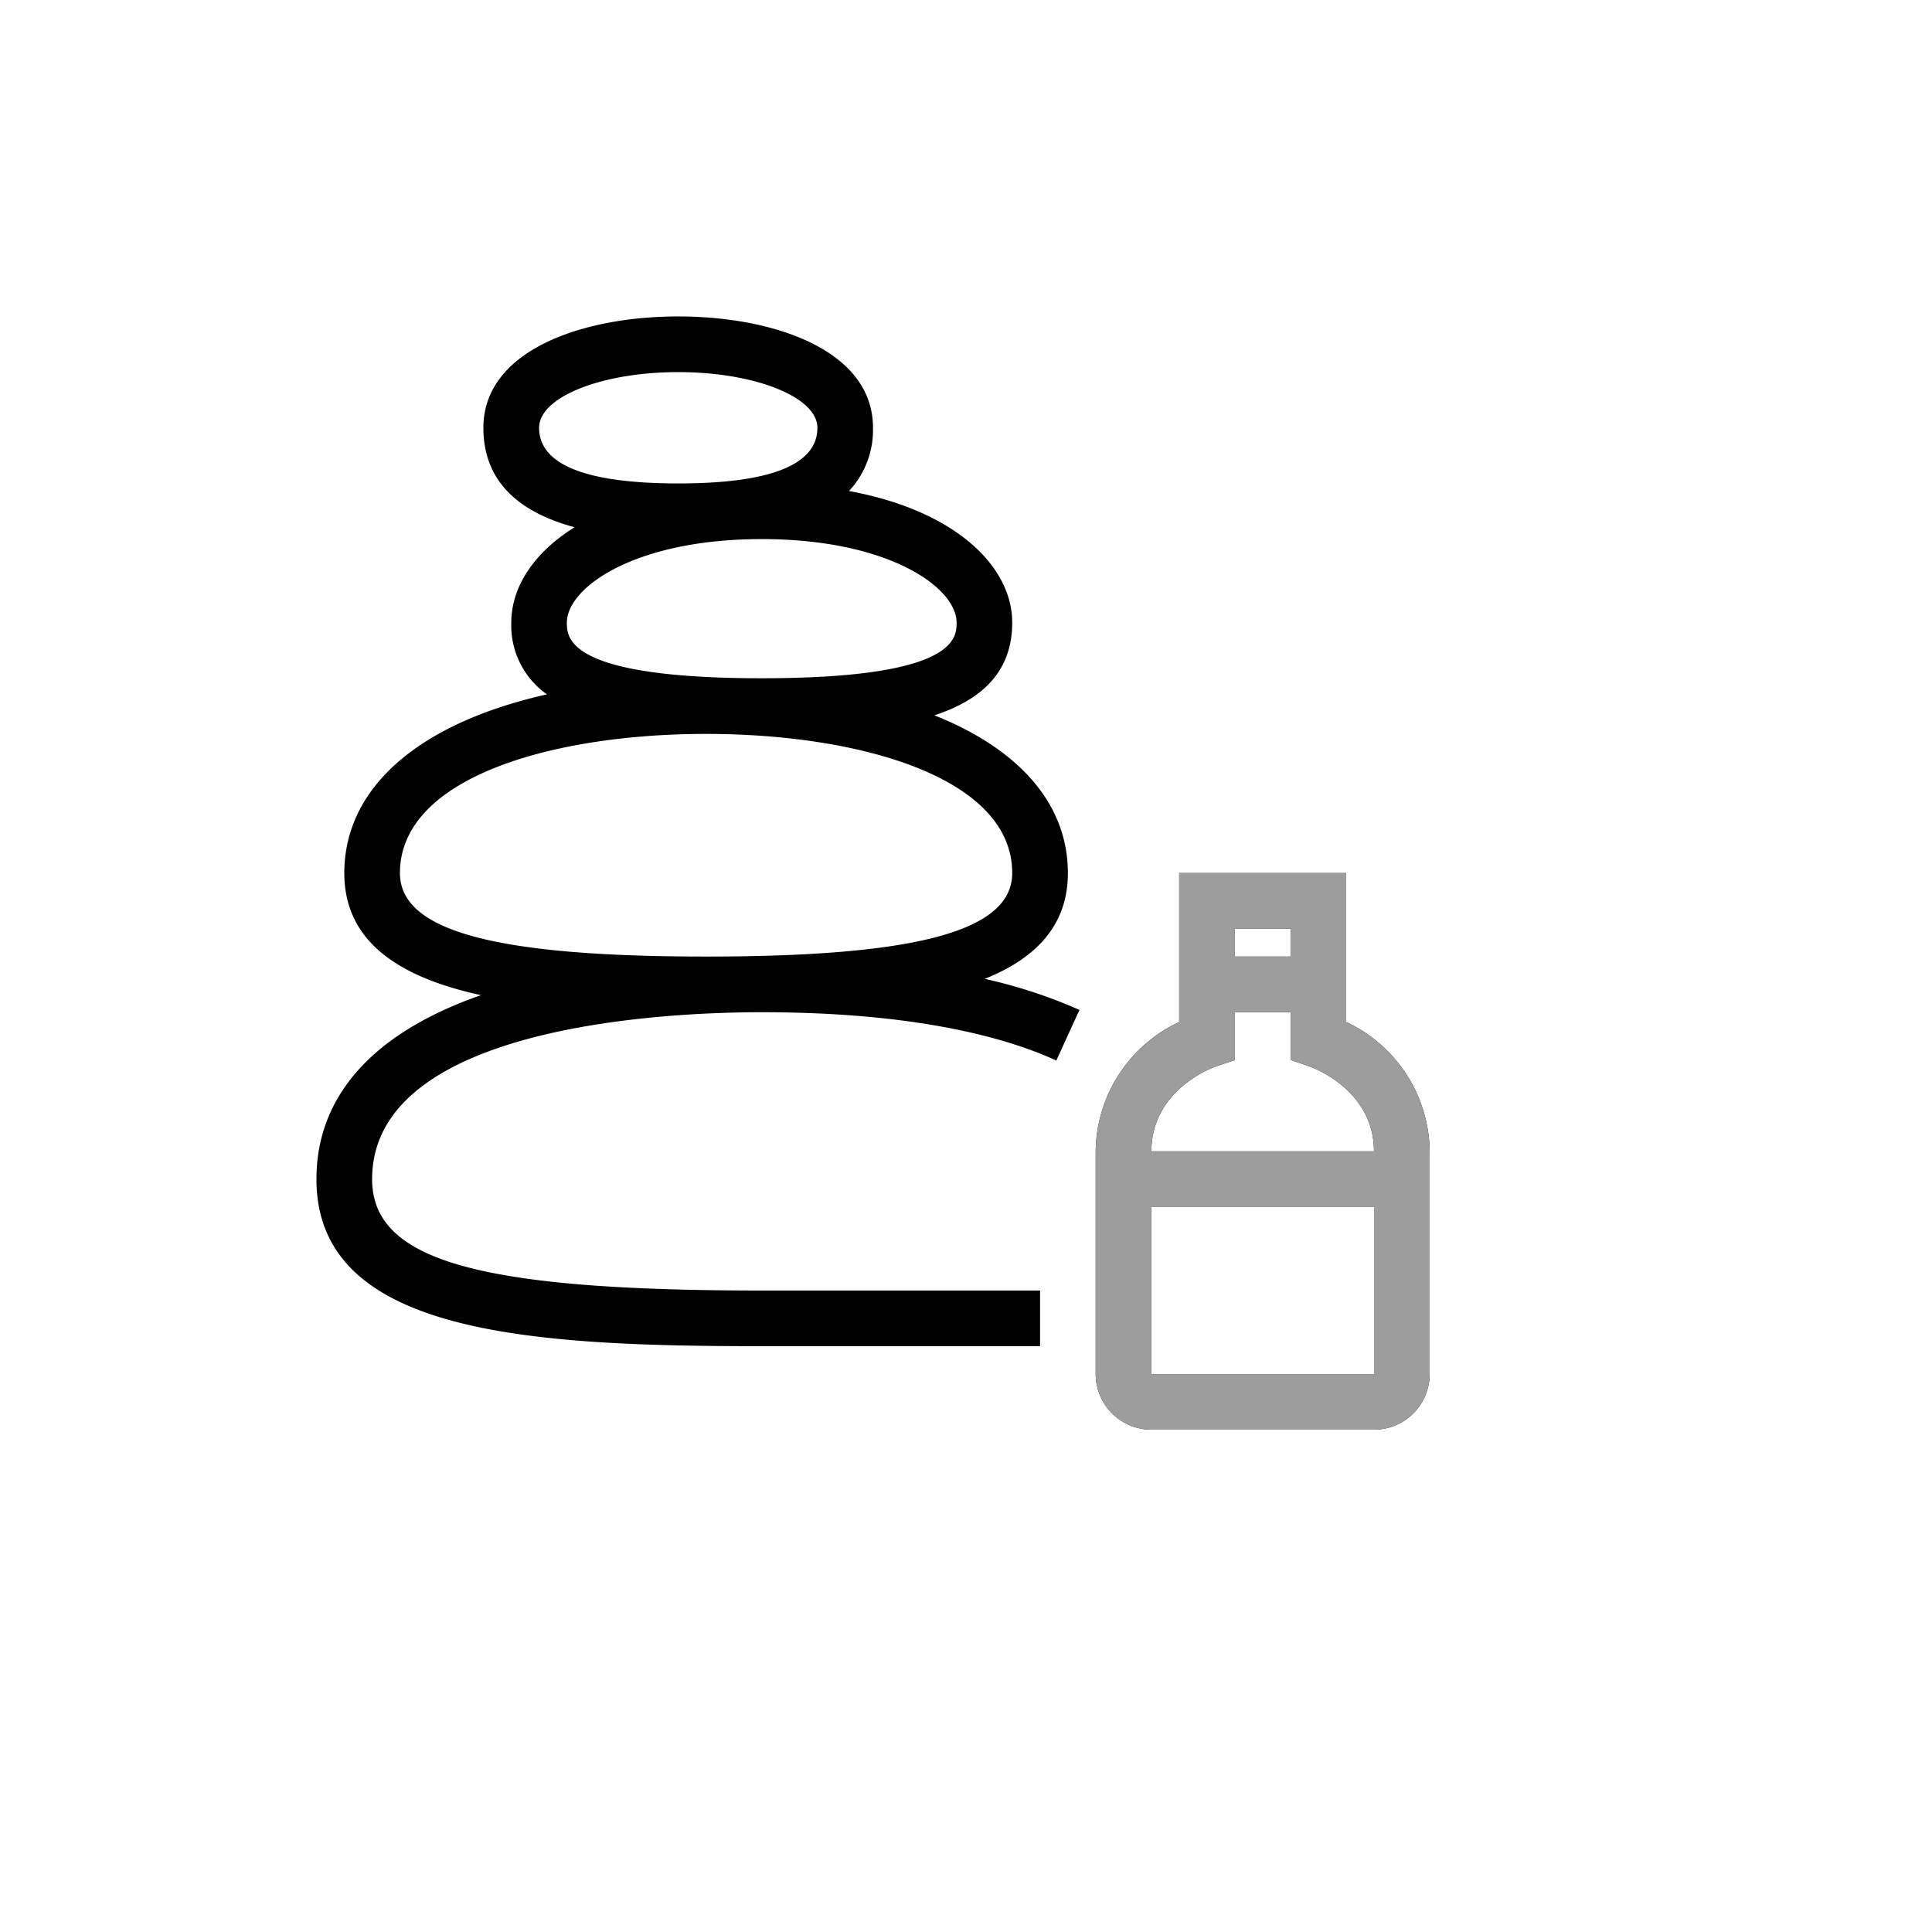
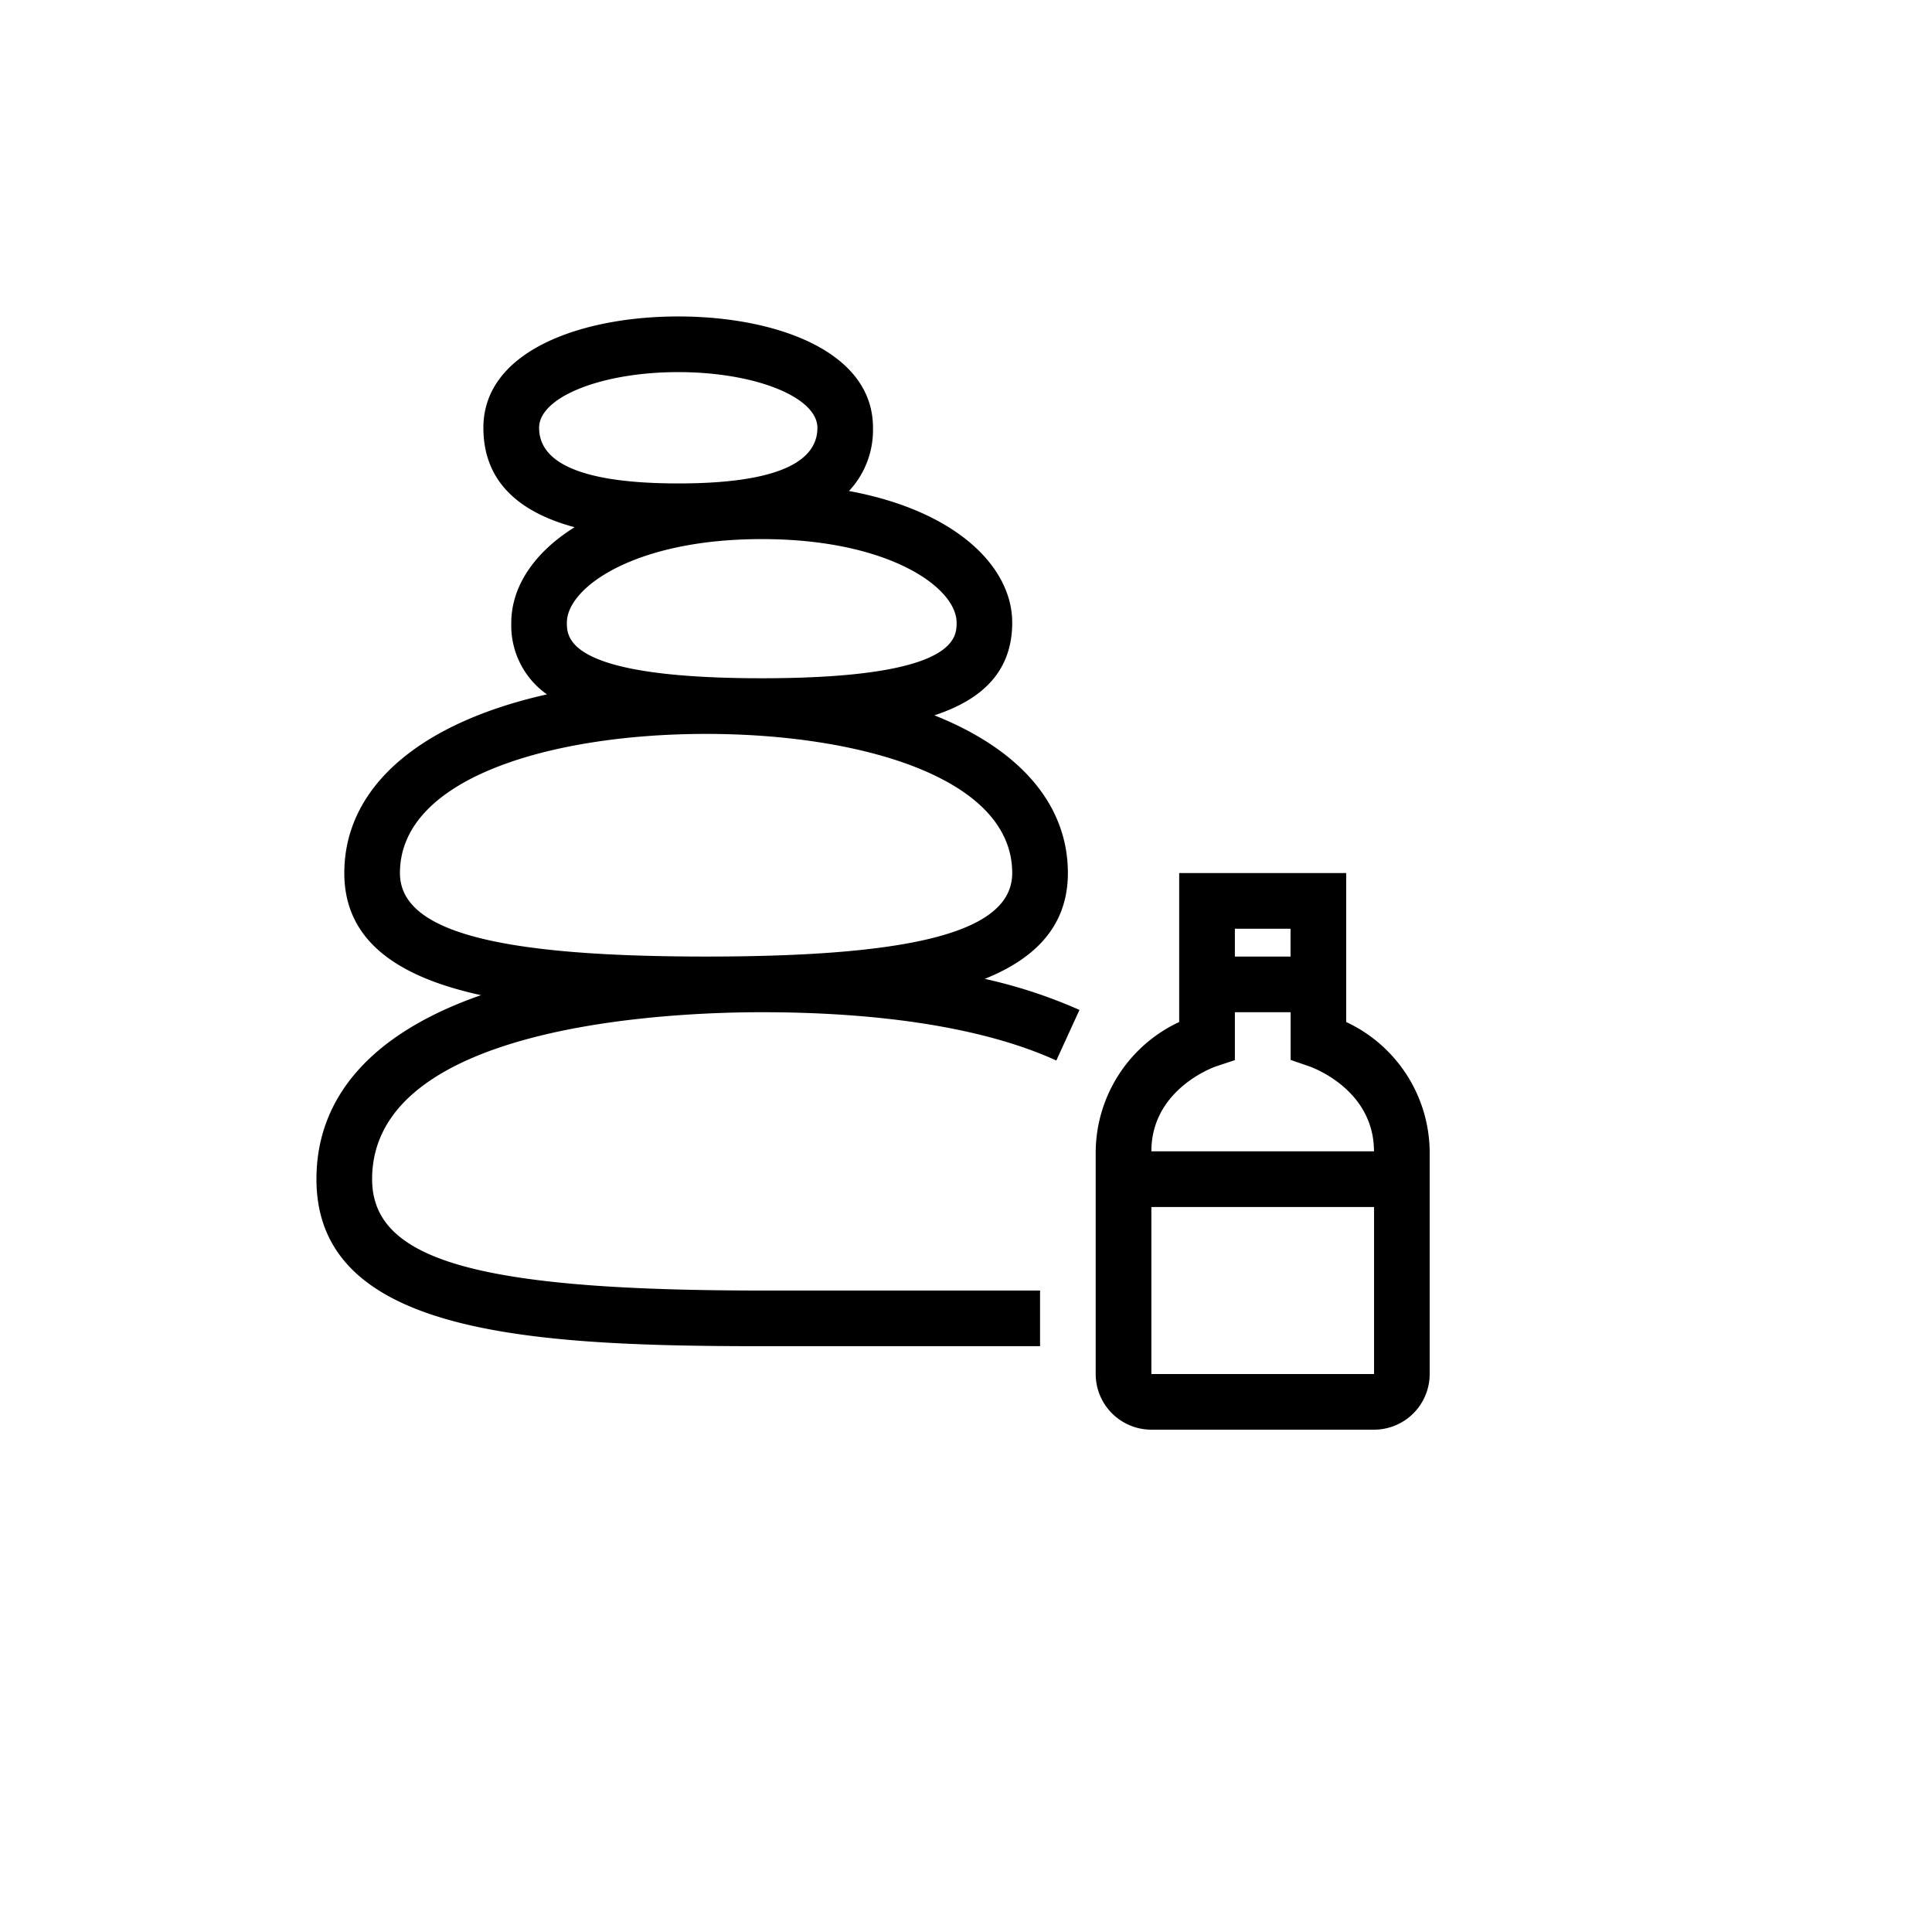
<svg xmlns="http://www.w3.org/2000/svg" width="116" height="116" viewBox="0 0 116 116">
  <defs>
    <style>.a{fill:#9d9d9d;}.b{fill:#fff;}.c{clip-path:url(#a);}</style>
    <clipPath id="a">
-       <rect class="a" width="29.667" height="53.196" transform="matrix(0.995, 0.105, -0.105, 0.995, 5.56, 0)" />
-     </clipPath>
+       </clipPath>
  </defs>
  <g transform="translate(-1081 -5365)">
    <rect class="b" width="116" height="116" transform="translate(1081 5365)" />
    <g transform="translate(-20 -21)">
      <path d="M49.117,37.42c0-4.161-2.941-7.451-8.016-9.47,2.829-.931,4.674-2.6,4.674-5.569,0-3.34-3.349-6.709-9.8-7.9a5.365,5.365,0,0,0,1.44-3.8C37.42,6.067,31.545,4,25.723,4s-11.7,2.067-11.7,6.684c0,3.018,1.867,5,5.476,5.971-2.517,1.569-3.8,3.655-3.8,5.727a5.052,5.052,0,0,0,2.141,4.31c-7.6,1.7-12.167,5.538-12.167,10.73,0,4.132,3.307,6.26,8.208,7.329C7.486,46.975,4,50.738,4,55.8,4,65.06,16.646,65.827,30.736,65.827h16.71V62.485H30.736c-17.054,0-23.394-1.811-23.394-6.684,0-9.3,17.907-10.026,23.394-10.026,7.416,0,13.532,1,17.686,2.9l1.39-3.038a30.049,30.049,0,0,0-5.685-1.865C47.2,42.537,49.117,40.56,49.117,37.42ZM17.368,10.684c0-1.843,3.748-3.342,8.355-3.342s8.355,1.5,8.355,3.342c0,2.217-2.812,3.342-8.355,3.342S17.368,12.9,17.368,10.684Zm13.368,6.684c7.632,0,11.7,2.911,11.7,5.013,0,.914,0,3.342-11.7,3.342s-11.7-2.428-11.7-3.342C19.039,20.279,23.1,17.368,30.736,17.368ZM9.013,37.42c0-5.772,9.231-8.355,18.381-8.355s18.381,2.583,18.381,8.355c0,3.467-5.67,5.013-18.381,5.013S9.013,40.888,9.013,37.42Zm56.814,8.943V37.42H55.8v8.943a8.677,8.677,0,0,0-5.013,7.767V67.5A3.345,3.345,0,0,0,54.13,70.84H67.5A3.345,3.345,0,0,0,70.84,67.5V54.13A8.677,8.677,0,0,0,65.827,46.363Zm-3.342-5.6,0,1.671H59.143V40.762ZM58,49.032l1.143-.381V45.775h3.349l0,2.864,1.125.389c.157.053,3.878,1.385,3.878,5.1H54.13C54.13,50.414,57.852,49.082,58,49.032ZM54.13,67.5V57.472H67.5V67.5Z" transform="translate(1116 5401)" />
      <g class="c" transform="translate(1163.336 5427.125)">
        <path class="a" d="M49.117,37.42c0-4.161-2.941-7.451-8.016-9.47,2.829-.931,4.674-2.6,4.674-5.569,0-3.34-3.349-6.709-9.8-7.9a5.365,5.365,0,0,0,1.44-3.8C37.42,6.067,31.545,4,25.723,4s-11.7,2.067-11.7,6.684c0,3.018,1.867,5,5.476,5.971-2.517,1.569-3.8,3.655-3.8,5.727a5.052,5.052,0,0,0,2.141,4.31c-7.6,1.7-12.167,5.538-12.167,10.73,0,4.132,3.307,6.26,8.208,7.329C7.486,46.975,4,50.738,4,55.8,4,65.06,16.646,65.827,30.736,65.827h16.71V62.485H30.736c-17.054,0-23.394-1.811-23.394-6.684,0-9.3,17.907-10.026,23.394-10.026,7.416,0,13.532,1,17.686,2.9l1.39-3.038a30.049,30.049,0,0,0-5.685-1.865C47.2,42.537,49.117,40.56,49.117,37.42ZM17.368,10.684c0-1.843,3.748-3.342,8.355-3.342s8.355,1.5,8.355,3.342c0,2.217-2.812,3.342-8.355,3.342S17.368,12.9,17.368,10.684Zm13.368,6.684c7.632,0,11.7,2.911,11.7,5.013,0,.914,0,3.342-11.7,3.342s-11.7-2.428-11.7-3.342C19.039,20.279,23.1,17.368,30.736,17.368ZM9.013,37.42c0-5.772,9.231-8.355,18.381-8.355s18.381,2.583,18.381,8.355c0,3.467-5.67,5.013-18.381,5.013S9.013,40.888,9.013,37.42Zm56.814,8.943V37.42H55.8v8.943a8.677,8.677,0,0,0-5.013,7.767V67.5A3.345,3.345,0,0,0,54.13,70.84H67.5A3.345,3.345,0,0,0,70.84,67.5V54.13A8.677,8.677,0,0,0,65.827,46.363Zm-3.342-5.6,0,1.671H59.143V40.762ZM58,49.032l1.143-.381V45.775h3.349l0,2.864,1.125.389c.157.053,3.878,1.385,3.878,5.1H54.13C54.13,50.414,57.852,49.082,58,49.032ZM54.13,67.5V57.472H67.5V67.5Z" transform="translate(-47.336 -26.124)" />
      </g>
    </g>
  </g>
</svg>